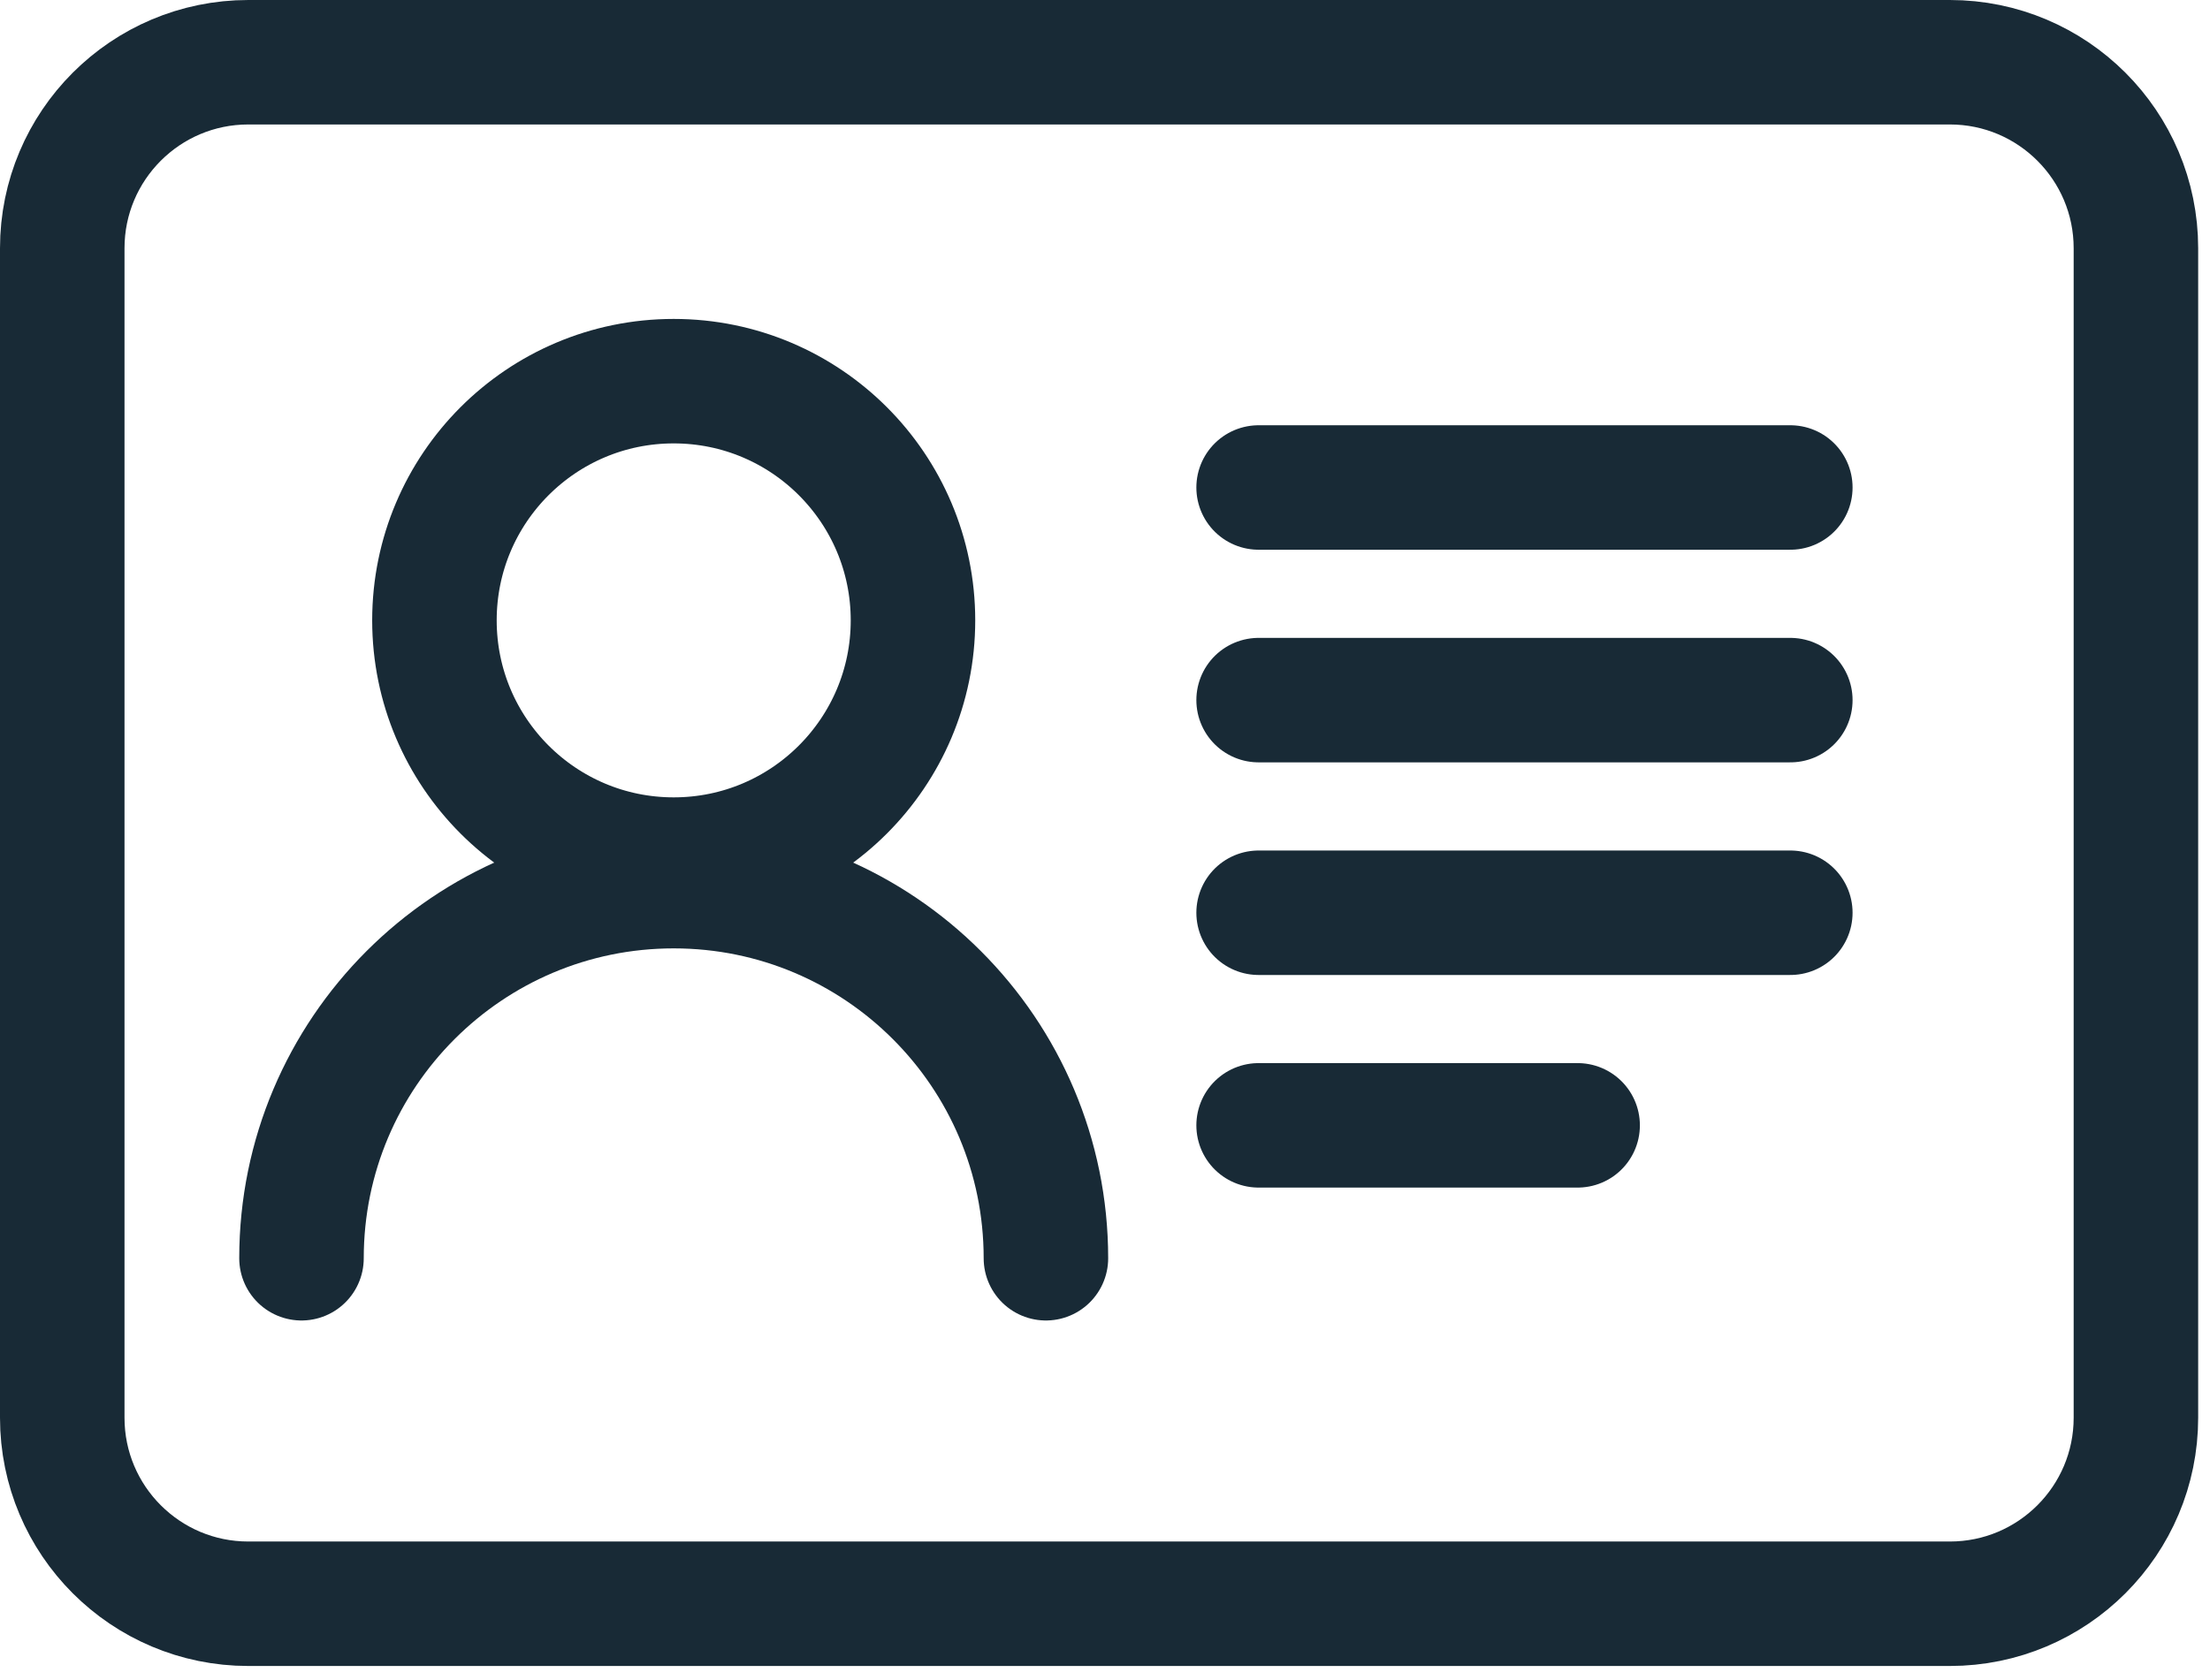
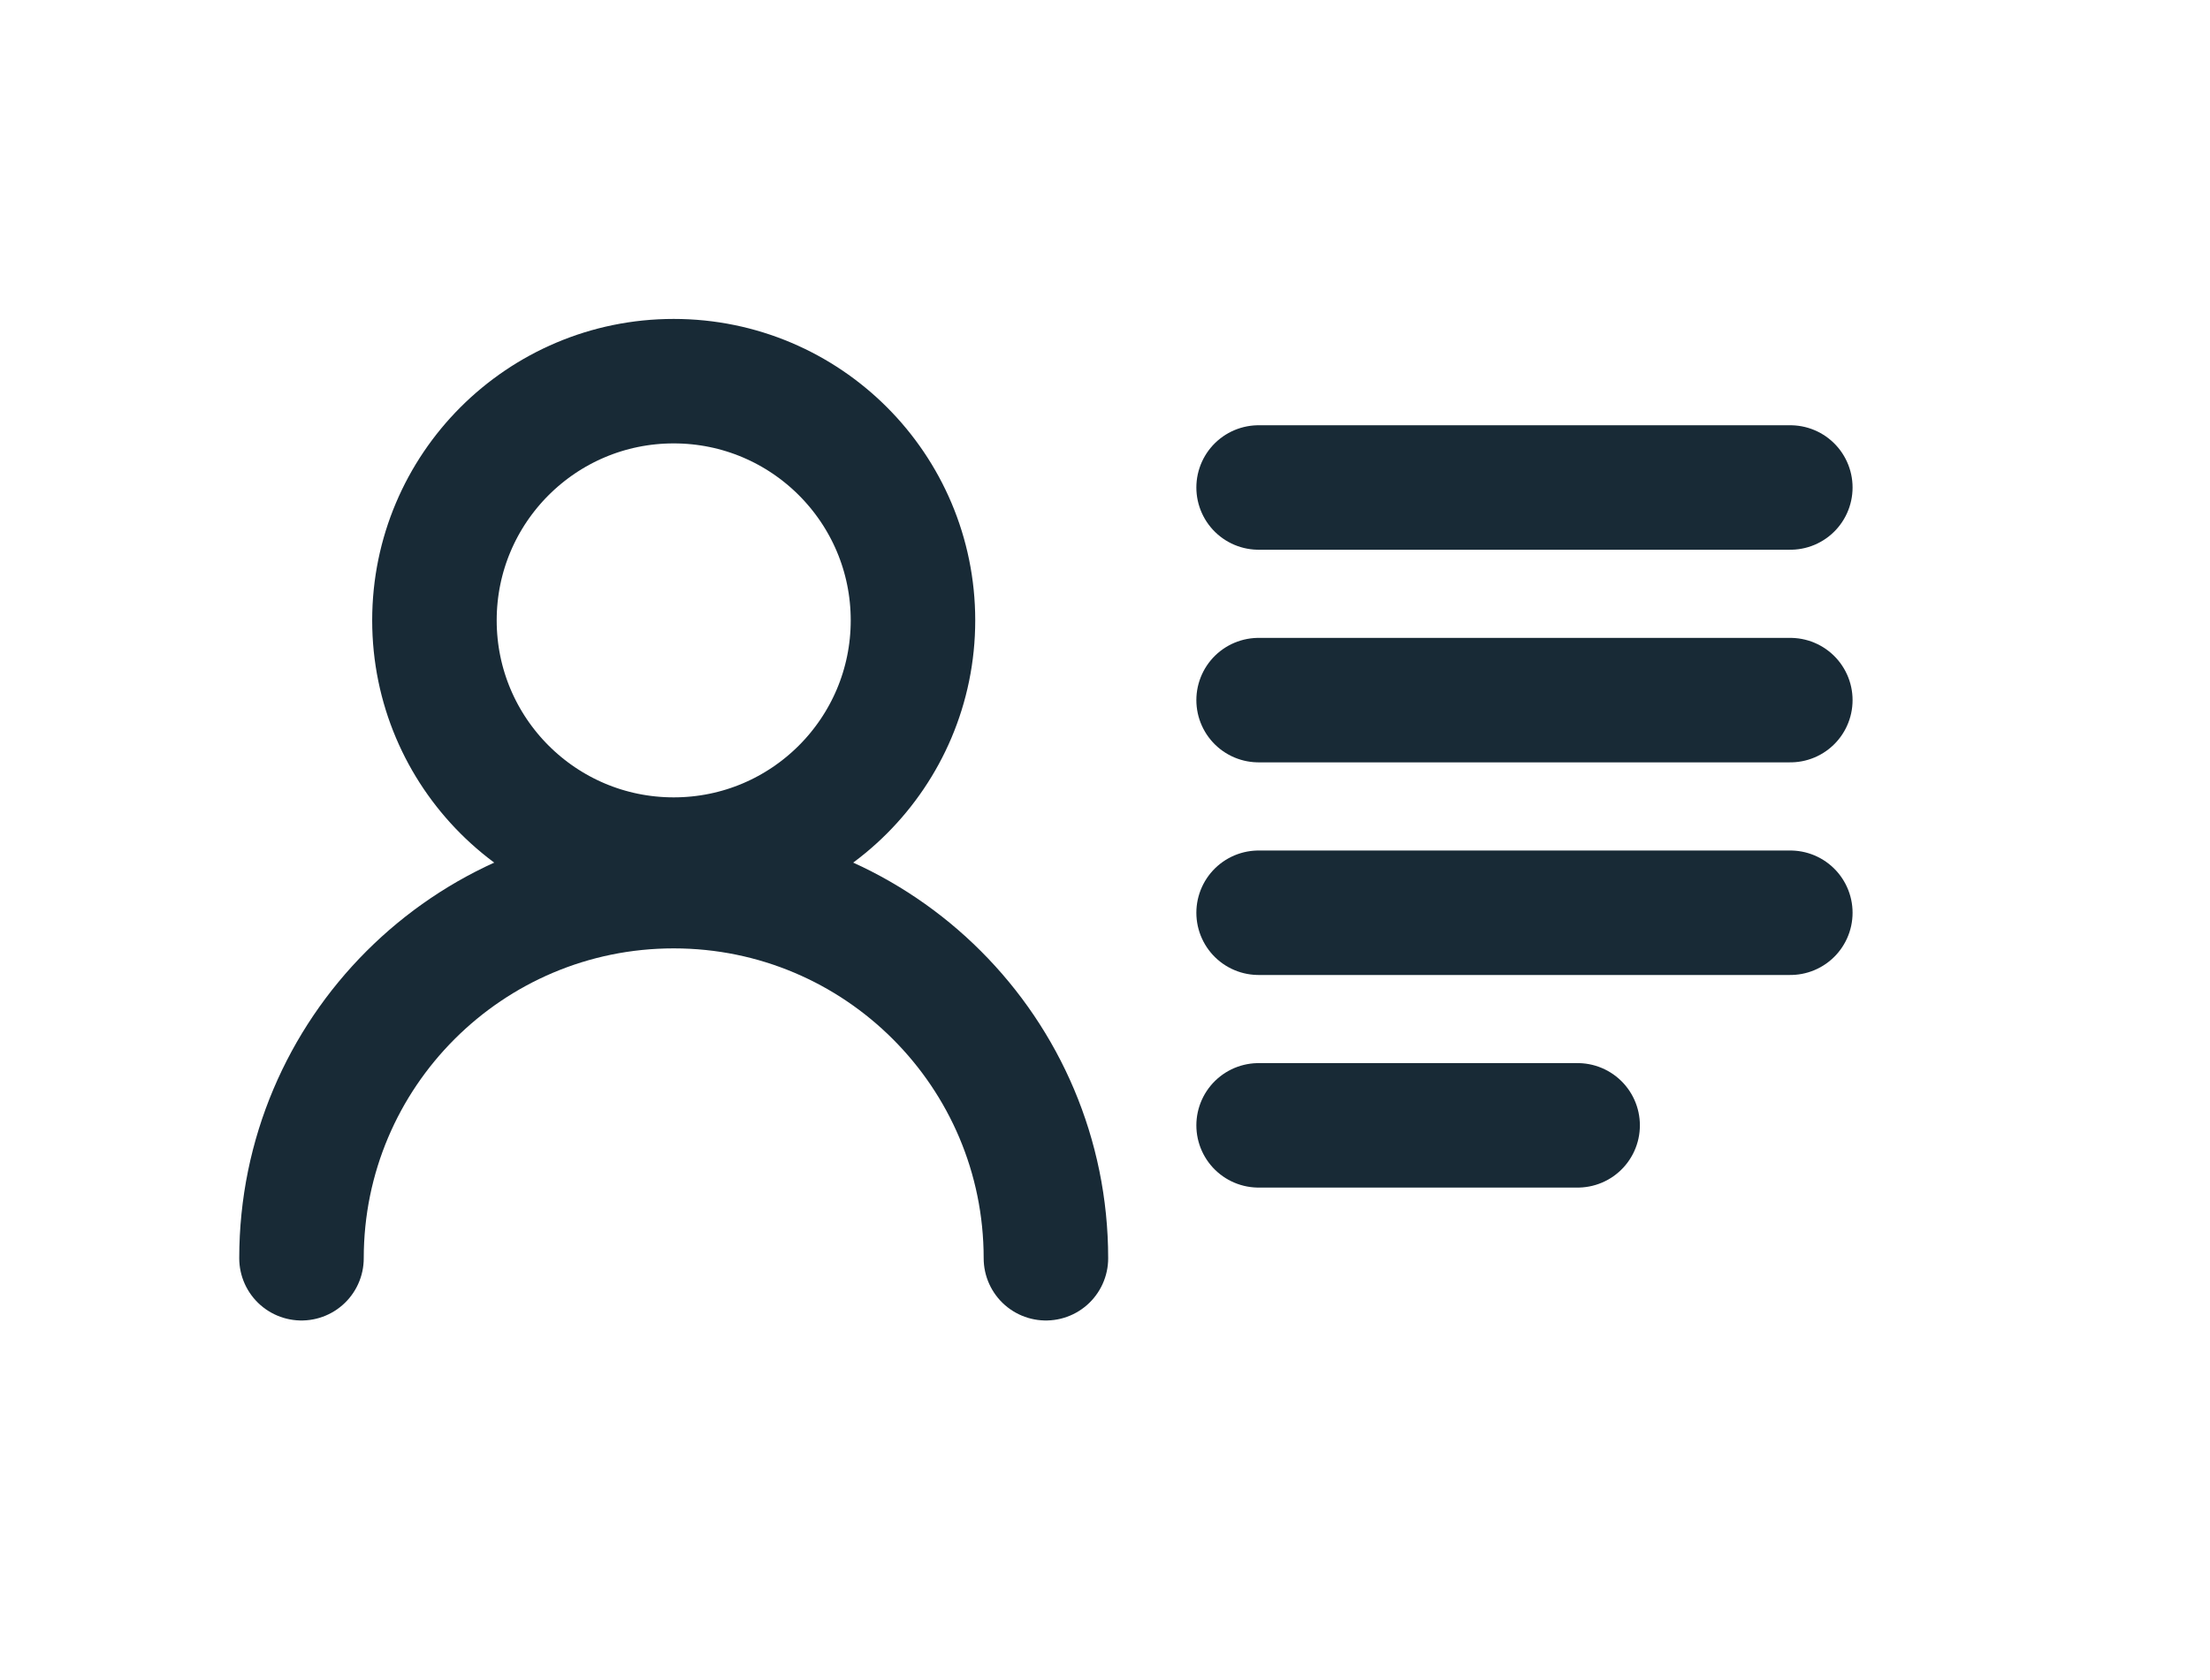
<svg xmlns="http://www.w3.org/2000/svg" height="54px" version="1.1" viewBox="0 0 71 54" width="71px">
  <title>Current-Photo-ID-Icon</title>
  <g fill="none" fill-rule="evenodd" id="Page-1" stroke="none" stroke-linecap="round" stroke-width="1">
    <g id="KOK-Financial-Assistance" stroke="#182A36" stroke-width="4" transform="translate(-903, -2548)">
      <g id="Current-Photo-ID-Icon" transform="translate(905, 2550)">
-         <path d="M5.978,0 C2.677,0 7.33314904e-16,2.677 7.33314904e-16,5.978 L7.33314904e-16,43.56 C7.33314904e-16,46.862 2.677,49.538 5.978,49.538 L60.642,49.538 C63.943,49.538 66.62,46.862 66.62,43.56 L66.62,5.978 C66.62,2.677 63.943,0 60.642,0 L5.978,0 Z" id="Stroke-1" />
        <path d="M31.602,38.435 C31.602,31.831 26.248,26.477 19.644,26.477 C13.041,26.477 7.686,31.831 7.686,38.435" id="Stroke-3" />
        <path d="M19.644,10.249 C23.89,10.249 27.331,13.691 27.331,17.936 C27.331,22.181 23.89,25.624 19.644,25.624 C15.399,25.624 11.957,22.181 11.957,17.936 C11.957,13.691 15.399,10.249 19.644,10.249 Z" id="Stroke-5" />
        <line id="Stroke-7" x1="38.435" x2="55.517" y1="13.666" y2="13.666" />
        <line id="Stroke-9" x1="38.435" x2="55.517" y1="20.499" y2="20.499" />
        <line id="Stroke-11" x1="38.435" x2="55.517" y1="27.332" y2="27.332" />
        <line id="Stroke-13" x1="38.435" x2="48.684" y1="34.164" y2="34.164" />
      </g>
    </g>
  </g>
</svg>